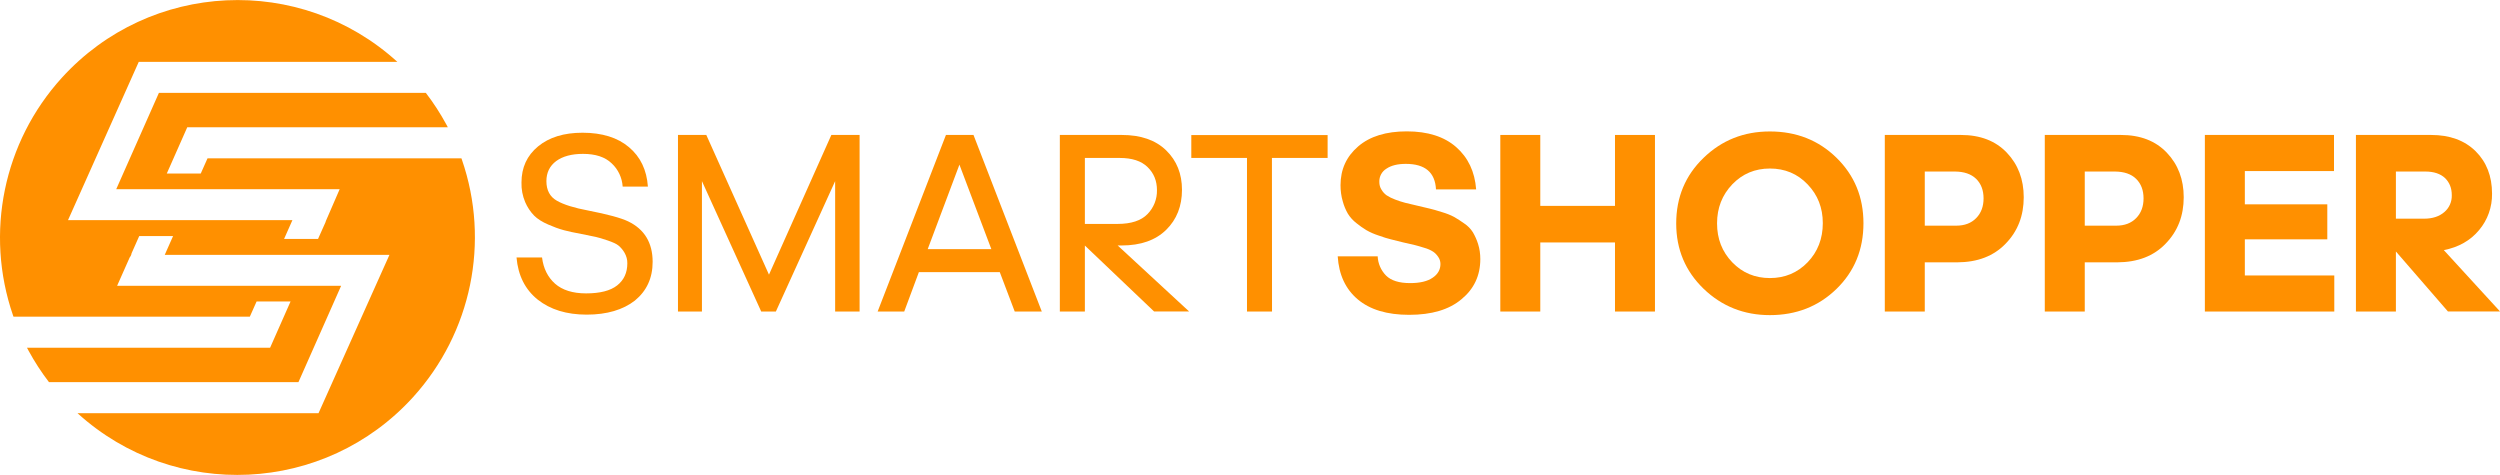
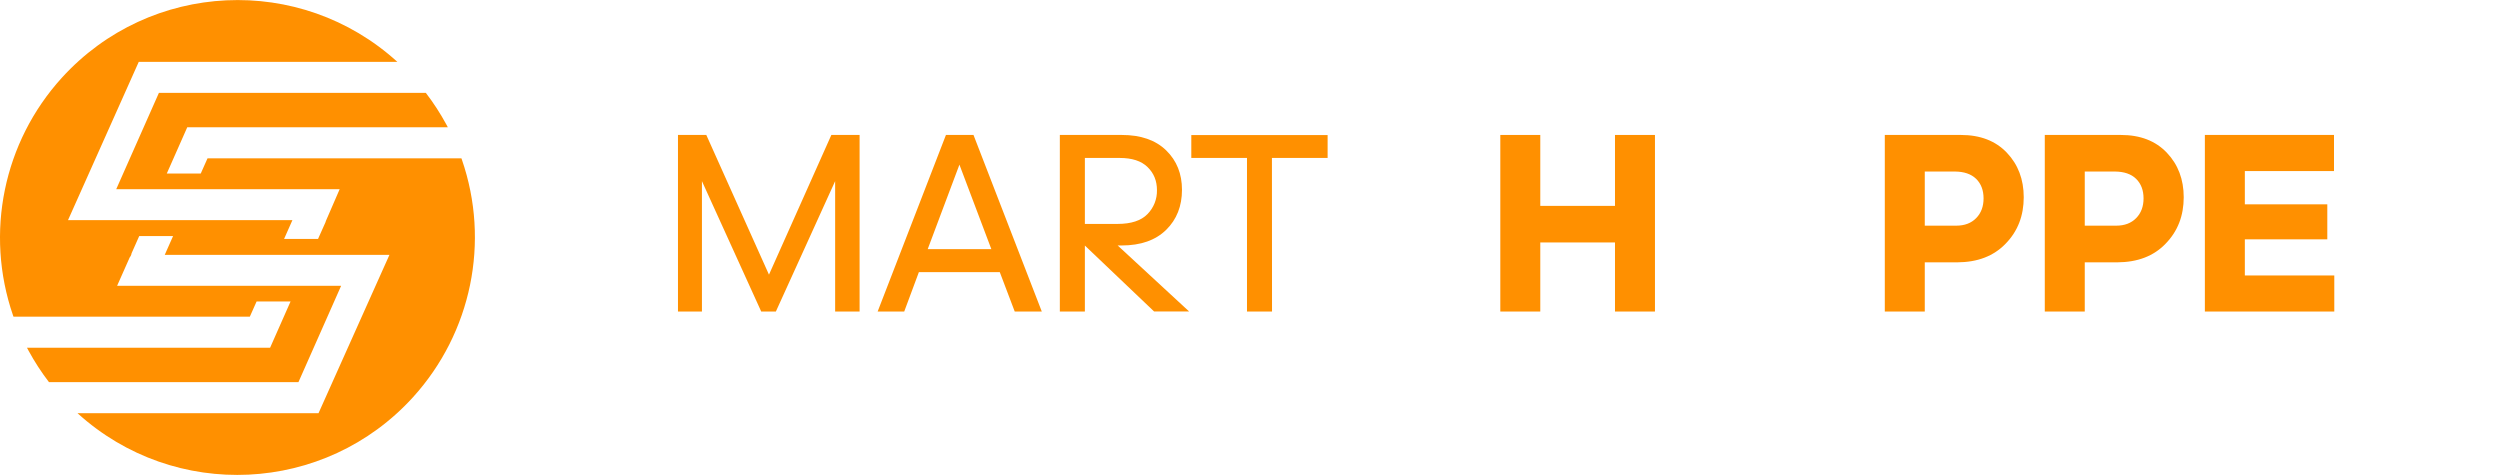
<svg xmlns="http://www.w3.org/2000/svg" version="1.1" id="Livello_1" x="0px" y="0px" viewBox="0 0 2576.8 489.5" style="enable-background:new 0 0 2576.8 489.5;" xml:space="preserve">
  <style type="text/css">
	.st0{fill:#FF9000;}
</style>
  <title>svg</title>
-   <path class="st0" d="M604.7,324.3c-20.7,0-37.5-5.2-50.5-15.5c-12.9-10.4-20.2-24.8-21.8-43.4h26.3c1.4,11.3,5.9,20.3,13.4,27  c7.5,6.6,18.2,10,32,10c14.3,0,25-2.7,32-8.2c7-5.5,10.5-13.1,10.5-22.8c0.1-3.8-1-7.6-2.9-10.9c-1.6-2.8-3.7-5.3-6.2-7.4  c-2.2-1.8-6-3.5-11.3-5.3c-5.3-1.8-9.3-3-12.1-3.6c-2.8-0.6-7.7-1.6-14.7-3c-7.6-1.4-13.6-2.7-18.1-3.9c-5.5-1.5-10.9-3.5-16.1-5.8  c-6.3-2.7-11.2-5.8-14.7-9.3c-3.9-4-7-8.8-9.2-13.9c-2.7-6.4-4-13.3-3.8-20.2c0-15.4,5.7-27.8,17.1-37.2  c11.4-9.4,26.7-14.1,45.8-14.1c20.2,0,36.2,5,47.9,14.9c11.8,9.9,18.3,23.5,19.5,40.6h-26c-0.6-9.1-4.6-17.7-11.3-23.9  c-6.8-6.6-16.7-9.8-29.6-9.8c-11.7,0-20.9,2.5-27.6,7.4c-6.7,5-10.1,11.9-10.1,20.7c0,9.4,3.6,16.1,10.8,20.2  c7.2,4.1,17.9,7.4,32.3,10.1c20,3.9,33.7,7.6,41.2,11.2c16.8,8.1,25.2,22.1,25.2,41.7c0,16.6-6.1,29.9-18.3,39.9  C642.2,319.3,625.6,324.3,604.7,324.3z" />
  <path class="st0" d="M784.6,321.1l-61.1-134.4v134.4h-24.7v-182H728l64.6,144l64.3-144H886v182h-25.2V186.7l-61.1,134.4H784.6z" />
  <path class="st0" d="M1045.9,321.1l-15.4-40.6h-83.4L932,321.1h-27.4l70.4-182h28.4l70.4,182H1045.9z M1021.8,256.8l-32.9-87.1  l-32.7,87.1H1021.8z" />
  <path class="st0" d="M1118.2,253.1v68h-25.8v-182h63.8c19.7,0,34.9,5.3,45.8,15.9c10.9,10.6,16.3,24.2,16.3,40.6  c0,16.8-5.4,30.6-16.3,41.3c-10.9,10.7-26.2,16.1-45.8,16.1h-4.2l73.6,68h-36.1L1118.2,253.1z M1154.1,162.8h-35.9v68h33.7  c14,0,24.3-3.4,30.8-10.1c6.5-6.6,10-15.5,9.8-24.7c0-9.6-3.2-17.5-9.7-23.8C1176.4,165.9,1166.8,162.8,1154.1,162.8L1154.1,162.8z" />
  <path class="st0" d="M1311.1,321.1h-25.8V162.8h-57.4v-23.6h140.5v23.6h-57.4L1311.1,321.1L1311.1,321.1z" />
-   <path class="st0" d="M1452.4,324.5c-22.7,0-40.3-5.3-52.9-15.9c-12.6-10.6-19.5-25.4-20.7-44.4h41.2c0.3,7.4,3.4,14.5,8.6,19.8  c5.2,5.2,13.5,7.8,24.8,7.8c10.1,0,17.8-1.8,23.2-5.5c5.4-3.6,8.1-8.4,8.1-14.2c0-2.6-0.8-5.2-2.3-7.3c-1.4-2.1-3.1-3.9-5.1-5.3  c-2.8-1.8-5.8-3.1-9-4c-4.2-1.3-7.5-2.3-10-2.9c-2.5-0.6-6.6-1.5-12.2-2.8c-5.5-1.4-9.7-2.5-12.8-3.2c-3-0.7-7.2-2-12.5-3.9  c-4.3-1.4-8.5-3.2-12.5-5.5c-3.6-2.2-7-4.6-10.2-7.2c-3.5-2.7-6.5-6-8.8-9.7c-2.3-4-4.1-8.3-5.3-12.8c-1.6-5.4-2.3-11-2.3-16.6  c0-16.3,6.1-29.6,18.2-40c12.1-10.4,28.8-15.5,50.1-15.5c21.6,0,38.6,5.4,50.9,16.2c12.3,10.8,19.2,25.3,20.6,43.6h-41.4  c-0.9-17.5-11.2-26.3-31.1-26.3c-8.3,0-15,1.6-19.9,4.9c-4.8,2.9-7.6,8.1-7.4,13.7c0,2.9,0.7,5.7,2.3,8.1c1.3,2.2,3.1,4.2,5.2,5.7  c2.8,1.8,5.8,3.3,8.9,4.4c3.3,1.3,6.8,2.4,10.2,3.3c2.8,0.7,6.9,1.7,12.2,2.9c6,1.4,10.4,2.4,13.1,3.1c2.7,0.6,6.9,1.8,12.6,3.6  c4.4,1.3,8.7,2.9,12.8,5.1c3.5,2,6.9,4.3,10.2,6.6c3.6,2.4,6.7,5.5,9,9.2c2.2,3.8,4,7.8,5.3,12c1.6,5,2.3,10.3,2.3,15.5  c0,17-6.5,30.8-19.4,41.4C1493.6,319.2,1475.6,324.5,1452.4,324.5z" />
  <path class="st0" d="M1664.6,321.1v-71.2h-77v71.2h-41.2v-182h41.2v73.1h77v-73.1h41.2v182L1664.6,321.1z" />
-   <path class="st0" d="M1824.2,324.8c-26.7,0-49.5-9.1-68.3-27.2c-18.8-18.2-28.2-40.6-28.2-67.3c0-26.9,9.4-49.5,28.2-67.6  c18.8-18.2,41.5-27.2,68.3-27.2c27.3,0,50.2,9,68.7,27.1c18.5,18.1,27.8,40.6,27.8,67.5c0,27.1-9.3,49.7-27.8,67.7  C1874.4,315.8,1851.5,324.8,1824.2,324.8z M1785.5,270.4c10.4,10.8,23.4,16.2,38.8,16.2c15.4,0,28.3-5.4,38.8-16.2  c10.4-10.8,15.7-24.3,15.7-40.4c0-15.8-5.2-29.1-15.7-40c-10.4-10.9-23.4-16.3-38.8-16.3c-15.4,0-28.3,5.4-38.8,16.3  c-10.4,10.9-15.7,24.3-15.7,40.2C1769.8,246.2,1775,259.5,1785.5,270.4z" />
  <path class="st0" d="M2017.4,270.4h-33.5v50.7h-41.2v-182h78.4c20,0,35.8,6.1,47.4,18.3c11.6,12.2,17.4,27.5,17.4,45.9  c0,19.1-6.2,35.1-18.6,47.8C2054.9,264,2038.3,270.3,2017.4,270.4z M2015,176.8h-31.1v55.8h32.4c8.7,0,15.5-2.6,20.6-7.8  c5.1-5.2,7.6-12,7.6-20.3c0-8.5-2.6-15.2-7.7-20.2C2031.6,179.3,2024.4,176.9,2015,176.8L2015,176.8z" />
  <path class="st0" d="M2182.3,270.4h-33.5v50.7h-41.2v-182h78.4c20,0,35.8,6.1,47.4,18.3c11.6,12.2,17.4,27.5,17.4,45.9  c0,19.1-6.2,35.1-18.6,47.8C2219.9,264,2203.2,270.3,2182.3,270.4z M2179.9,176.8h-31.1v55.8h32.4c8.7,0,15.5-2.6,20.6-7.8  c5.1-5.2,7.6-12,7.6-20.3c0-8.5-2.6-15.2-7.7-20.2C2196.6,179.3,2189.3,176.9,2179.9,176.8L2179.9,176.8z" />
  <path class="st0" d="M2272.6,321.1v-182h133.1v37.2h-91.9v34.3h85v36.1h-85v37.2h92.2v37.2L2272.6,321.1L2272.6,321.1z" />
-   <path class="st0" d="M2469.5,259.2v61.9h-41.2v-182h77.6c19.1,0,34.4,5.6,45.7,16.7c11.3,11.2,17,25.8,17,43.8  c0.2,13.7-4.5,27.1-13.4,37.6c-8.9,10.7-21,17.6-36.3,20.6l57.9,63.2h-53.7L2469.5,259.2z M2499.8,176.8h-30.3v48.6h28.9  c8.9,0,15.8-2.3,21-6.8c5.1-4.3,7.9-10.7,7.7-17.4c0-7.3-2.3-13.1-7-17.7C2515.4,179.1,2508.6,176.8,2499.8,176.8L2499.8,176.8z" />
  <path class="st0" d="M476.1,164.6l-0.5-1.4H213.9l-7,15.7h-35l21.1-47.7h268.6l-1.6-3c-6.2-11.4-13.2-22.2-21.1-32.5H163.8l-44,99.3  h230.3l-14.4,33.2l0,0.4l-7.9,17.7h-35l8.6-19.4H70.1L143,63.8h266.6c-100-91-254.9-83.7-345.9,16.4C3.5,146.4-15.8,240.3,13.4,325  l0.5,1.4h243.6l7-15.7h35l-21.1,47.7H27.8l1.6,3c6.2,11.4,13.2,22.2,21.1,32.5h257.1l44-99.3H120.7l13-29.3c1-1.2,1.7-2.7,1.9-4.2  l7.9-17.8h34.9l-8.6,19.4h231.6l-11.7,26.1l-61.4,137.1H79.9c100.1,90.9,255,83.5,345.9-16.6C486,342.9,505.3,249.2,476.1,164.6z" />
</svg>